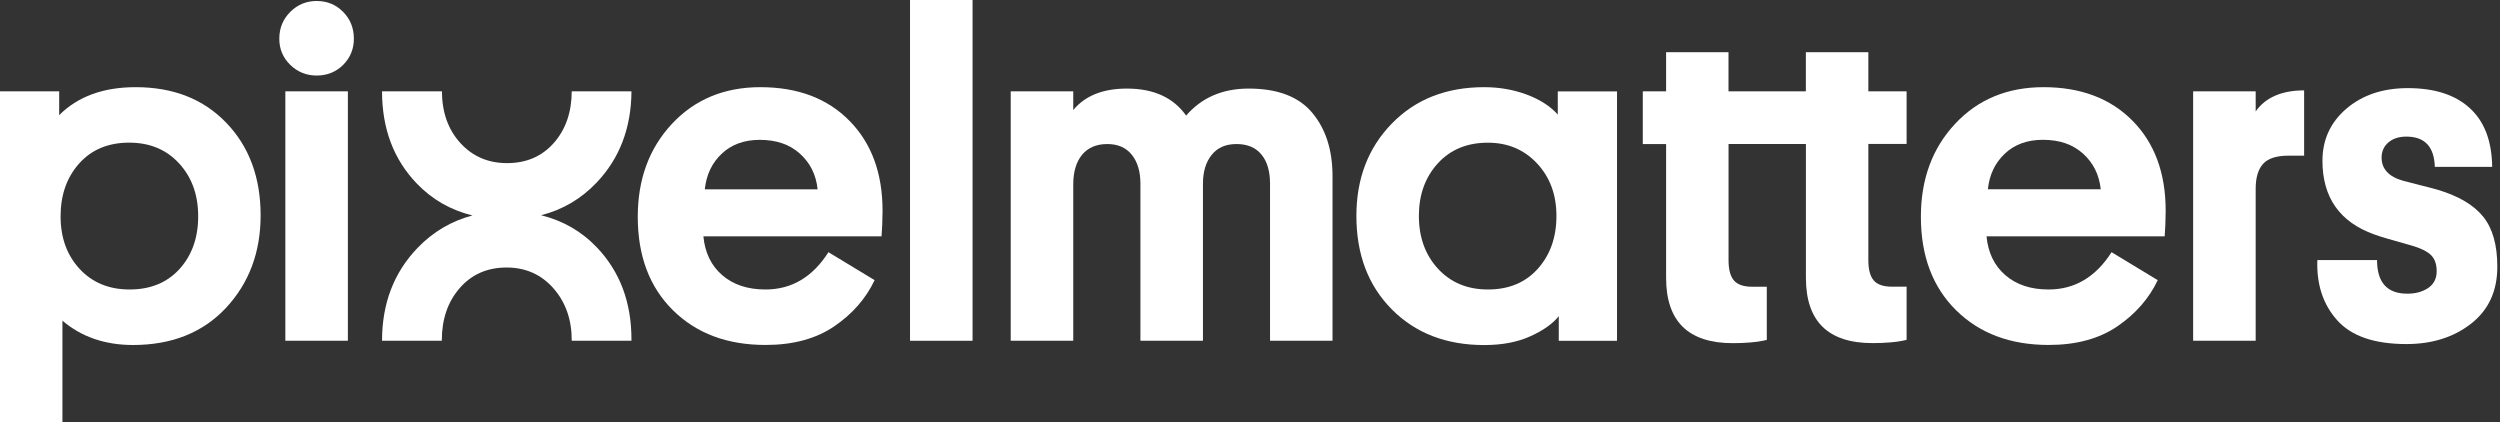
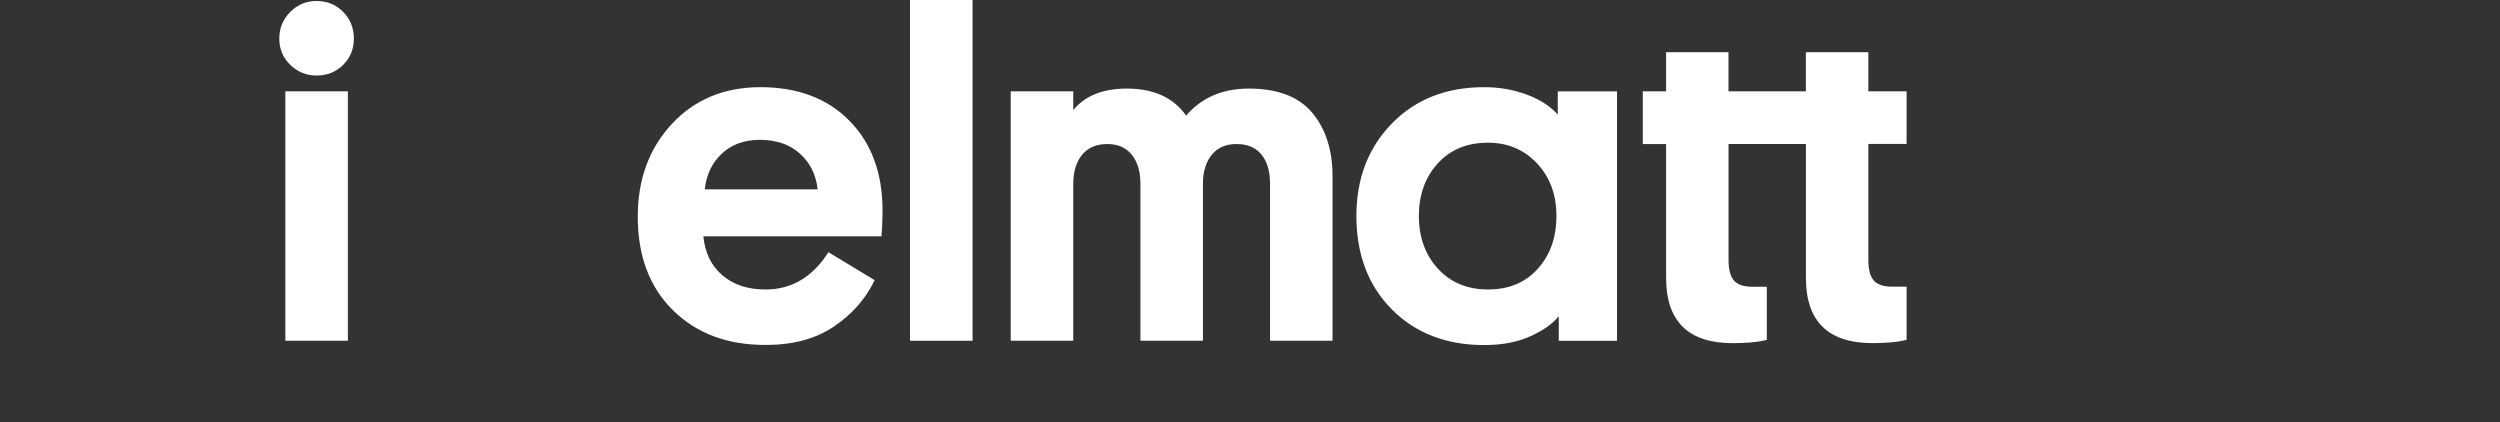
<svg xmlns="http://www.w3.org/2000/svg" width="444" height="75" viewBox="0 0 444 75" fill="none">
  <rect x="0" y="0" width="444" height="75" fill="#333333" stroke="none" />
-   <path d="M106.02 43.955C103.279 41.074 99.961 39.185 96.103 38.227C99.899 37.252 103.181 35.345 105.94 32.446C110.056 28.127 112.105 22.709 112.149 16.218H101.54C101.523 19.943 100.467 22.984 98.374 25.369C96.262 27.773 93.486 28.97 90.053 28.97C86.673 28.97 83.897 27.764 81.733 25.369C79.577 22.993 78.504 19.943 78.486 16.218H67.85C67.85 22.842 69.899 28.287 73.998 32.57C76.747 35.443 80.056 37.323 83.906 38.263C80.198 39.247 76.925 41.145 74.148 44.035C69.953 48.407 67.85 53.896 67.85 60.511H78.477C78.477 60.484 78.468 60.458 78.468 60.431C78.468 56.68 79.533 53.585 81.644 51.165C83.755 48.735 86.531 47.511 89.964 47.511C93.344 47.511 96.121 48.744 98.285 51.2C100.449 53.656 101.54 56.742 101.54 60.431C101.54 60.458 101.531 60.484 101.531 60.511H112.141C112.141 60.449 112.149 60.404 112.149 60.351C112.158 53.727 110.118 48.265 106.02 43.955Z" fill="white" />
-   <path d="M14.077 29.014C11.878 31.47 10.76 34.6 10.76 38.413C10.76 42.226 11.895 45.339 14.157 47.777C16.419 50.207 19.373 51.413 23.019 51.413C26.718 51.413 29.672 50.198 31.881 47.777C34.08 45.348 35.198 42.226 35.198 38.413C35.198 34.6 34.063 31.47 31.801 29.014C29.539 26.558 26.585 25.334 22.939 25.334C19.231 25.334 16.277 26.567 14.077 29.014ZM11.088 56.955V75H0V16.218H10.511V20.448C13.829 17.132 18.353 15.482 24.092 15.482C30.781 15.482 36.147 17.593 40.201 21.823C44.255 26.043 46.286 31.523 46.286 38.254C46.286 44.824 44.219 50.304 40.121 54.694C36.005 59.083 30.497 61.273 23.596 61.273C18.628 61.264 14.459 59.828 11.088 56.955Z" fill="white" />
  <path d="M61.783 60.52H50.677V16.218H61.783V60.52ZM56.23 13.416C54.411 13.416 52.841 12.778 51.546 11.519C50.251 10.242 49.604 8.708 49.604 6.881C49.604 5.001 50.251 3.414 51.546 2.119C52.841 0.825 54.411 0.177 56.23 0.177C58.111 0.177 59.681 0.825 60.949 2.119C62.226 3.414 62.847 5.001 62.847 6.881C62.847 8.699 62.209 10.251 60.949 11.519C59.681 12.778 58.102 13.416 56.23 13.416Z" fill="white" />
  <path d="M134.937 24.837C132.179 24.837 129.926 25.653 128.196 27.285C126.457 28.908 125.446 31.027 125.171 33.625H145.209C144.934 31.027 143.888 28.925 142.06 27.285C140.242 25.644 137.873 24.837 134.937 24.837ZM156.564 41.969H124.923C125.198 44.886 126.315 47.192 128.284 48.886C130.245 50.571 132.791 51.413 135.949 51.413C140.588 51.413 144.313 49.214 147.134 44.789L155.331 49.755C153.787 53.009 151.401 55.749 148.172 57.948C144.943 60.156 140.872 61.264 135.957 61.264C129.163 61.264 123.681 59.216 119.52 55.102C115.351 50.987 113.267 45.454 113.267 38.502C113.267 31.825 115.298 26.318 119.352 21.982C123.406 17.646 128.648 15.482 135.044 15.482C141.67 15.482 146.948 17.469 150.86 21.45C154.781 25.423 156.741 30.752 156.741 37.429C156.723 39.185 156.67 40.701 156.564 41.969Z" fill="white" />
  <path d="M172.726 0H161.62V60.52H172.726V0Z" fill="white" />
  <path d="M221.762 15.731C217.122 15.731 213.423 17.327 210.656 20.528C208.394 17.327 204.89 15.731 200.135 15.731C195.878 15.731 192.702 17.008 190.609 19.544V16.218H179.503V60.511H190.609V32.774C190.609 30.513 191.132 28.748 192.187 27.48C193.225 26.221 194.724 25.582 196.658 25.582C198.539 25.582 199.985 26.212 201.005 27.48C202.025 28.757 202.539 30.459 202.539 32.614V60.511H213.645V32.614C213.645 30.513 214.151 28.81 215.18 27.524C216.2 26.23 217.681 25.582 219.606 25.582C221.54 25.582 223.012 26.203 224.032 27.445C225.053 28.686 225.558 30.415 225.558 32.623V60.52H236.655V31.293C236.655 26.655 235.458 22.904 233.054 20.031C230.659 17.158 226.898 15.731 221.762 15.731Z" fill="white" />
  <path d="M276.67 20.359C275.349 18.87 273.504 17.681 271.162 16.804C268.811 15.926 266.292 15.482 263.586 15.482C256.845 15.482 251.381 17.637 247.185 21.947C242.989 26.256 240.896 31.718 240.896 38.342C240.896 45.188 242.989 50.712 247.185 54.942C251.381 59.172 256.854 61.282 263.586 61.282C266.789 61.282 269.53 60.759 271.827 59.704C274.125 58.666 275.792 57.469 276.839 56.148V60.529H287.182V16.236H276.662V20.359H276.67ZM273.113 47.733C270.913 50.189 267.96 51.413 264.252 51.413C260.615 51.413 257.661 50.189 255.39 47.733C253.128 45.277 251.993 42.147 251.993 38.334C251.993 34.583 253.119 31.479 255.346 29.023C257.581 26.575 260.544 25.343 264.243 25.343C267.773 25.343 270.683 26.567 272.98 29.023C275.278 31.479 276.422 34.583 276.422 38.334C276.431 42.138 275.313 45.277 273.113 47.733Z" fill="white" />
  <path d="M331.827 9.266H320.721V16.218H306.981V9.266H295.901V16.218H291.759V25.582H295.901V49.347C295.901 57.079 299.849 60.945 307.744 60.945C308.844 60.945 309.89 60.901 310.848 60.821C311.806 60.741 312.551 60.644 313.039 60.529L313.784 60.369V50.925H311.212C309.668 50.925 308.569 50.553 307.939 49.799C307.3 49.054 306.99 47.857 306.99 46.199V25.573H320.73V49.338C320.73 57.07 324.668 60.936 332.572 60.936C333.672 60.936 334.719 60.892 335.677 60.812C336.635 60.732 337.38 60.635 337.868 60.52L338.613 60.36V50.916H336.04C334.497 50.916 333.397 50.544 332.767 49.79C332.129 49.045 331.818 47.848 331.818 46.19V25.564H338.613V16.218H331.818V9.266H331.827Z" fill="white" />
-   <path d="M362.927 15.482C356.522 15.482 351.289 17.646 347.235 21.982C343.181 26.318 341.15 31.816 341.15 38.502C341.15 45.454 343.234 50.987 347.403 55.102C351.572 59.216 357.046 61.264 363.84 61.264C368.755 61.264 372.826 60.156 376.055 57.948C379.284 55.74 381.67 53.009 383.214 49.755L375.017 44.789C372.196 49.205 368.471 51.413 363.831 51.413C360.674 51.413 358.128 50.571 356.167 48.886C354.207 47.201 353.08 44.895 352.805 41.969H384.446C384.553 40.71 384.606 39.185 384.624 37.429C384.624 30.743 382.664 25.423 378.743 21.45C374.822 17.477 369.544 15.482 362.927 15.482ZM353.045 33.616C353.32 31.018 354.331 28.908 356.07 27.276C357.808 25.644 360.062 24.829 362.82 24.829C365.756 24.829 368.116 25.636 369.943 27.276C371.762 28.916 372.817 31.018 373.092 33.616H353.045Z" fill="white" />
-   <path d="M400.608 19.783V16.218H389.502V60.511H400.608V33.519C400.608 31.541 401.052 30.06 401.93 29.094C402.808 28.136 404.298 27.648 406.4 27.648H409.212V16.05C405.238 16.059 402.364 17.3 400.608 19.783Z" fill="white" />
-   <path d="M440.996 38.458C439.31 36.383 436.613 34.795 432.915 33.696C432.143 33.474 431.096 33.199 429.765 32.871C428.444 32.534 427.468 32.286 426.865 32.126C424.266 31.408 422.971 30.025 422.971 27.985C422.971 26.886 423.379 25.981 424.186 25.29C424.984 24.607 426.049 24.261 427.37 24.261C430.635 24.261 432.311 26.052 432.427 29.635H442.61C442.557 25.059 441.235 21.574 438.636 19.207C436.046 16.83 432.373 15.651 427.628 15.651C423.21 15.651 419.582 16.866 416.735 19.287C413.896 21.716 412.468 24.802 412.468 28.553C412.468 35.062 415.528 39.433 421.658 41.632C422.536 41.969 424.771 42.634 428.364 43.627C429.907 44.071 431.034 44.629 431.726 45.285C432.418 45.951 432.755 46.917 432.755 48.185C432.755 49.453 432.258 50.438 431.273 51.129C430.271 51.812 429.029 52.158 427.539 52.158C423.946 52.158 422.163 50.163 422.163 46.19H411.563C411.404 50.499 412.566 54.064 415.085 56.875C417.595 59.695 421.702 61.105 427.379 61.105C431.956 61.105 435.789 59.89 438.884 57.469C441.98 55.04 443.524 51.679 443.524 47.369C443.524 43.494 442.681 40.533 440.996 38.458Z" fill="white" />
</svg>